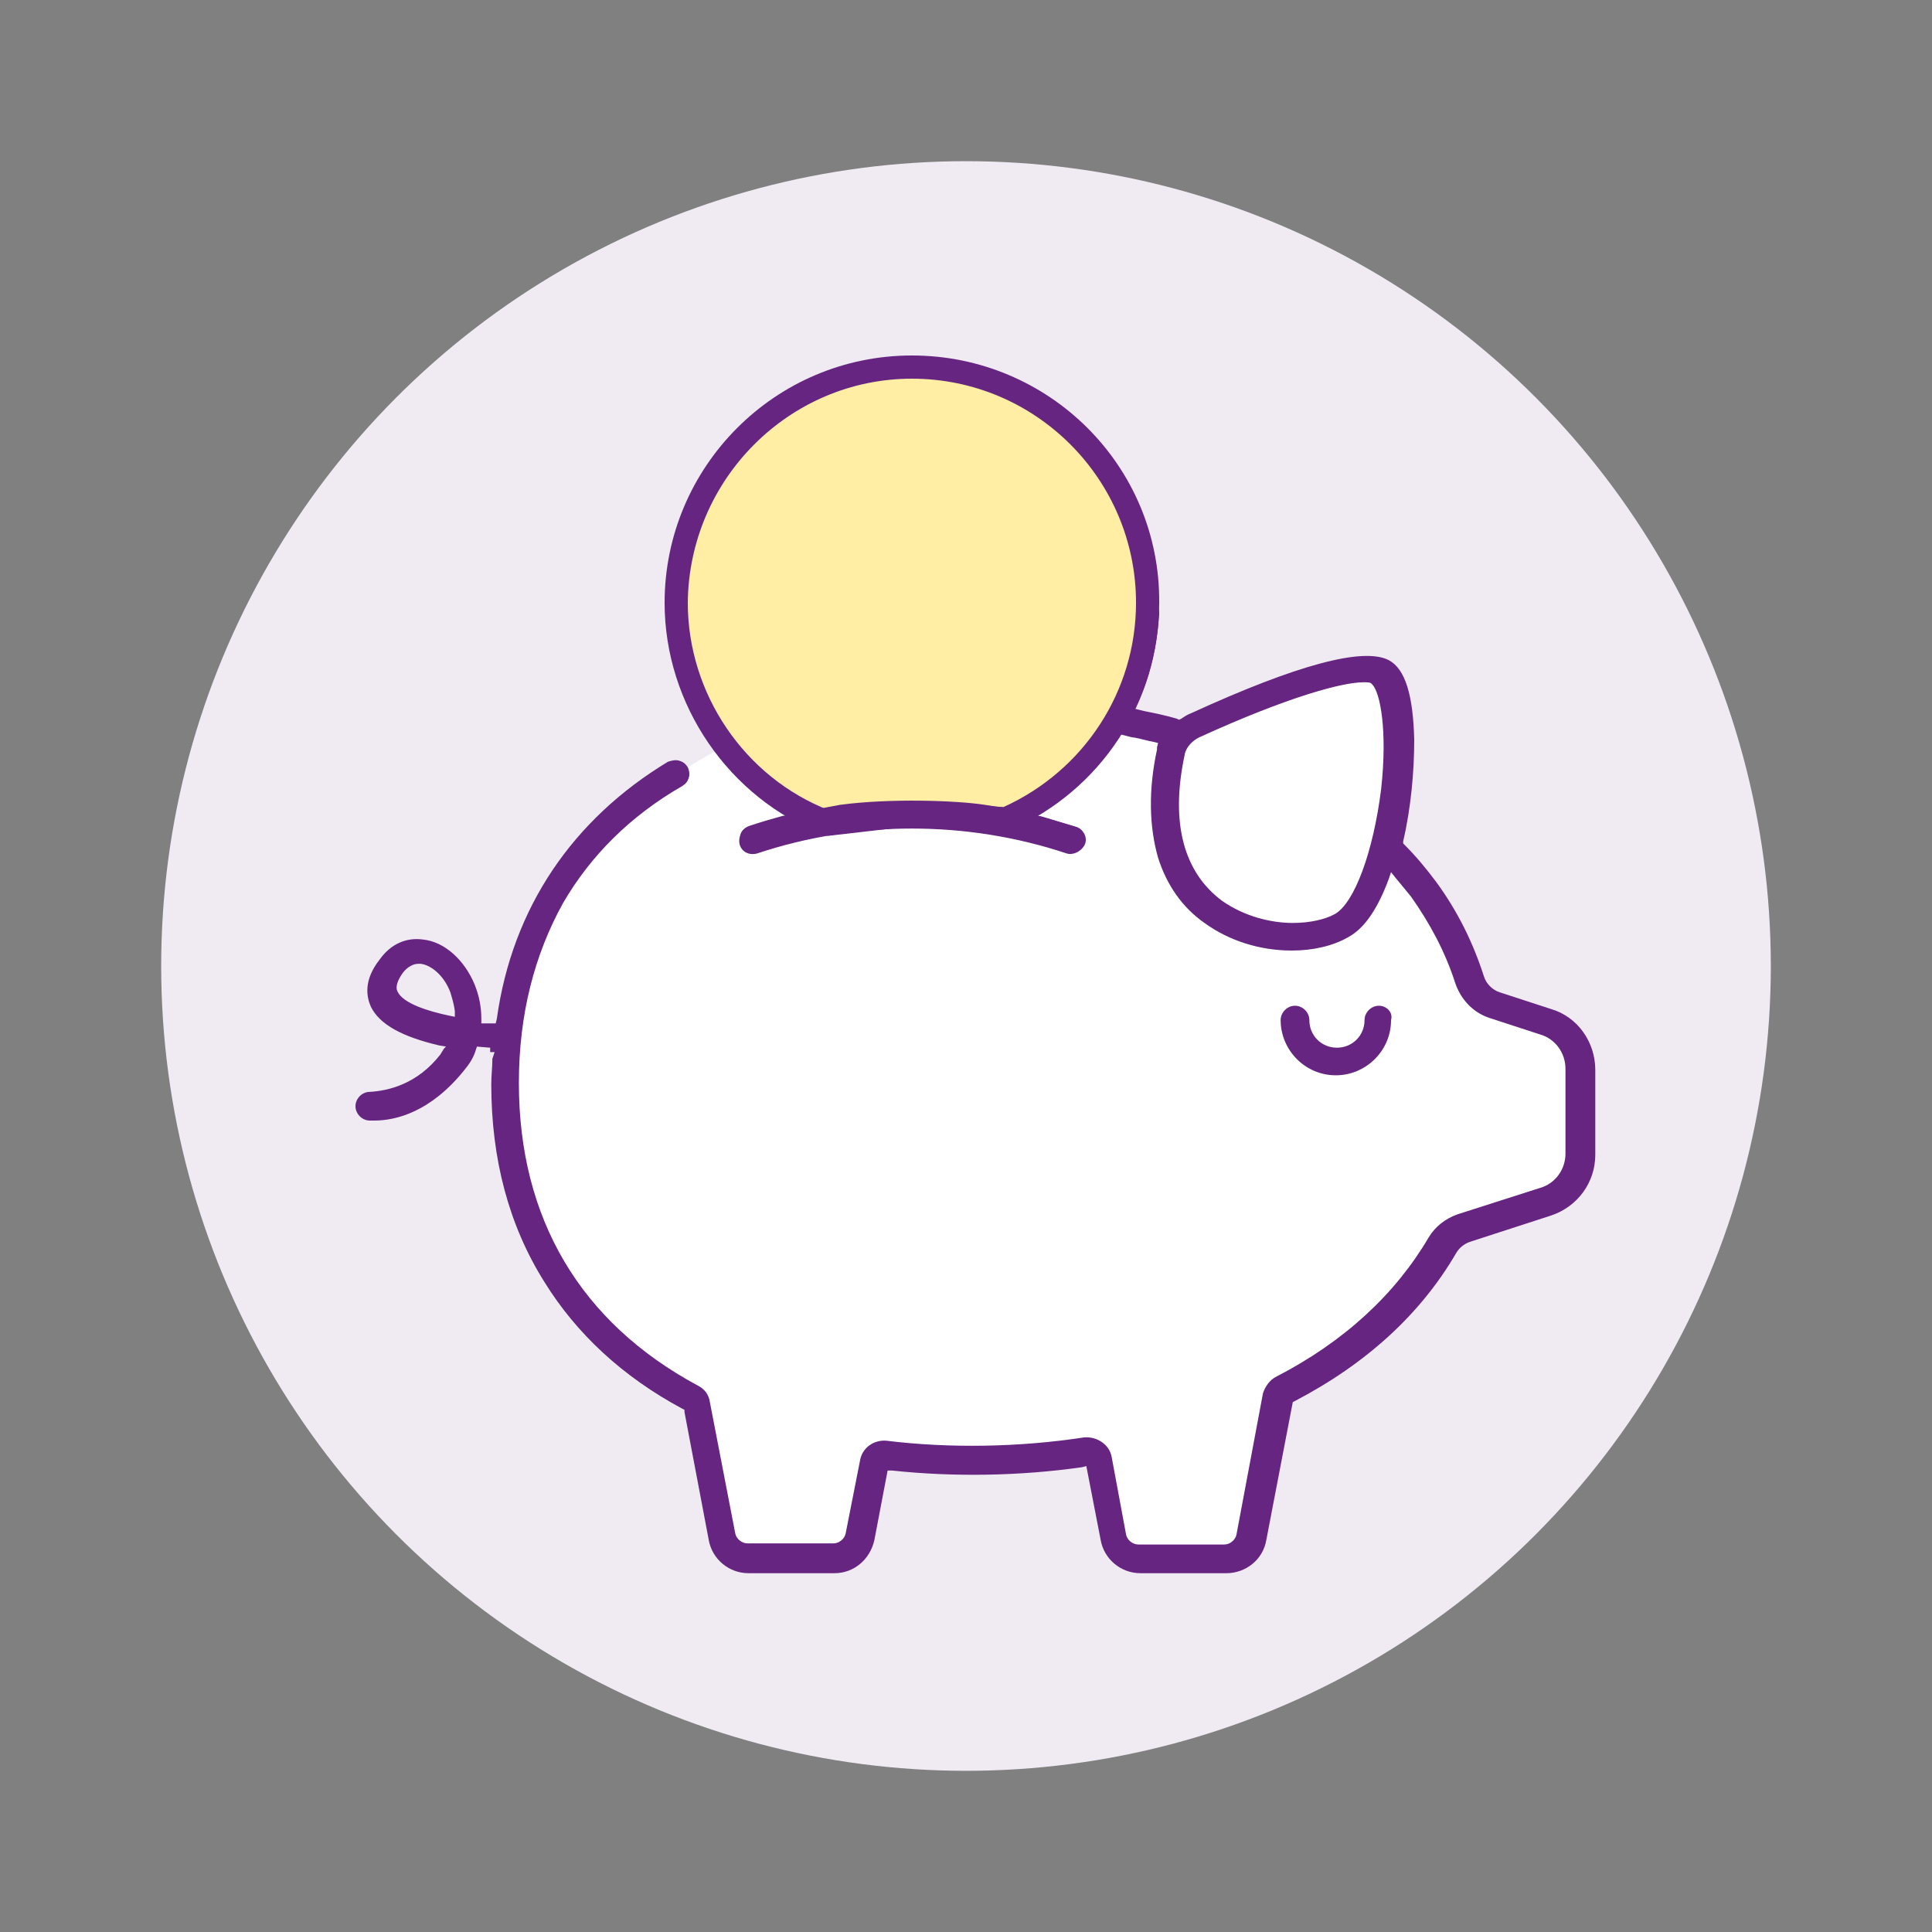
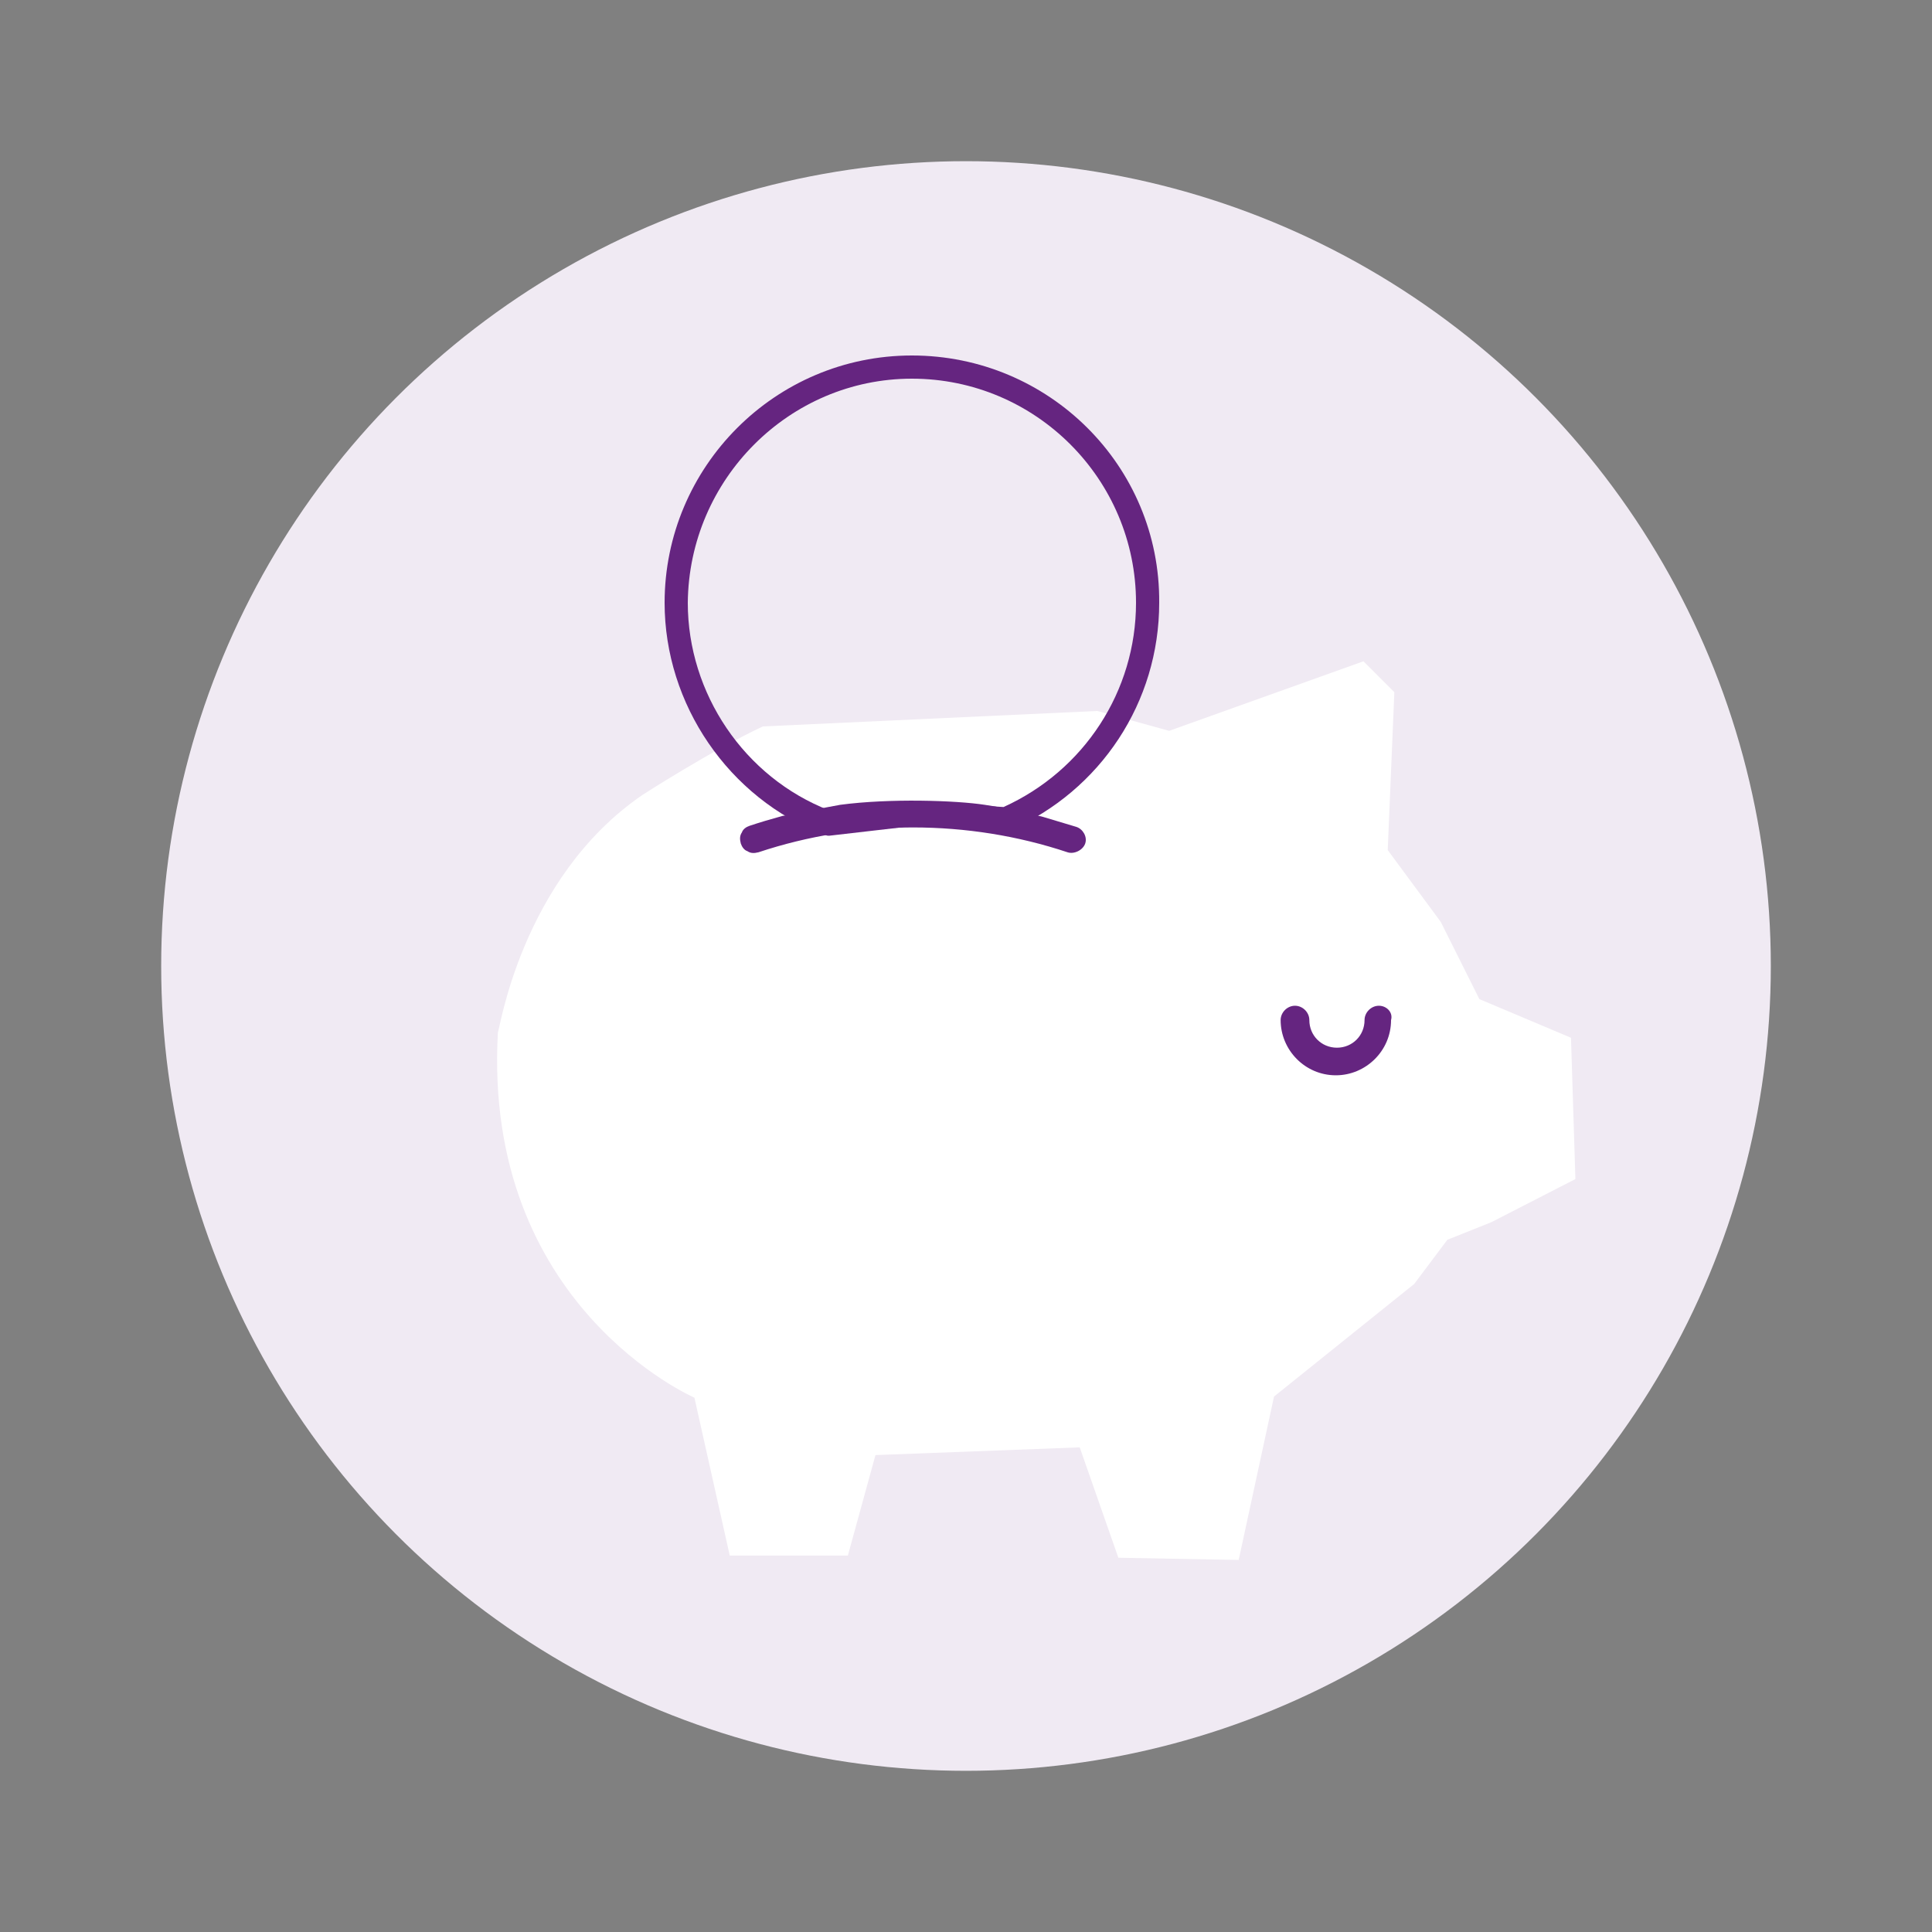
<svg xmlns="http://www.w3.org/2000/svg" version="1.1" id="Calque_1" x="0px" y="0px" viewBox="0 0 175 175" style="enable-background:new 0 0 175 175;" xml:space="preserve">
  <rect x="0" y="0" width="175" height="175" fill="#808080" stroke="none" />
  <style type="text/css">
	.st0{fill:#F0EAF3;}
	.st1{fill:#FFFFFF;}
	.st2{fill:#652580;}
	.st3{fill:#FFEEA4;}
</style>
  <g>
    <g>
      <circle class="st0" cx="87.5" cy="87.5" r="72.9" />
    </g>
    <g>
      <path class="st1" d="M58.2,72c0,0,6.2-4,10.9-6.2l30.3-1.4l6.5,1.8l17.6-6.3l2.8,2.8L125.7,77l4.8,6.5l3.5,7l8.3,3.5l0.4,12.8    l-7.6,3.9l-4,1.6l-3,4l-12.7,10.2l-3.2,14.8l-10.9-0.2l-3.5-10l-18.5,0.7l-2.5,9.1H66.1l-3.2-14.3c0,0-19.2-8.3-17.8-33.1    C45.2,93.7,47.1,79.6,58.2,72z" />
    </g>
    <g>
      <path class="st2" d="M124.9,91.1c-0.7,0-1.3,0.6-1.3,1.3c0,1.4-1.1,2.5-2.5,2.5c-1.4,0-2.5-1.1-2.5-2.5c0-0.7-0.6-1.3-1.3-1.3    c-0.7,0-1.3,0.6-1.3,1.3c0,2.7,2.2,5,5,5c2.7,0,5-2.2,5-5C126.2,91.7,125.6,91.1,124.9,91.1z" />
    </g>
    <g>
-       <path class="st2" d="M44.6,95.9c0,0.8-0.1,1.5-0.1,2.3c0,6.8,1.6,12.8,4.8,17.9c2.9,4.7,7.1,8.6,12.5,11.5l0.2,0.1l0,0.2l2.2,11.6    c0.3,1.7,1.8,3,3.6,3h7.8c1.7,0,3.2-1.2,3.6-3l1.2-6.3l0.4,0c5.6,0.6,11.6,0.5,17.2-0.3l0.4-0.1l1.3,6.7c0.3,1.7,1.8,3,3.6,3h7.8    c1.7,0,3.3-1.2,3.6-3l2.4-12.5l0.2-0.1c6.5-3.4,11.4-7.9,14.6-13.4c0.3-0.5,0.7-0.8,1.2-1l7.4-2.4c2.4-0.8,4-3,4-5.5v-7.7    c0-2.5-1.6-4.8-4-5.5l-4.6-1.5c-0.7-0.2-1.3-0.8-1.5-1.5c-1-3.1-2.4-5.9-4.3-8.5c-0.9-1.2-1.8-2.3-2.9-3.4l-0.1-0.1l0-0.2    c0.7-3,1-6.3,1-9.2c-0.1-4-0.8-6.4-2.3-7.2c-2.3-1.2-8.3,0.4-17.9,4.8c-0.3,0.1-0.6,0.3-0.9,0.5l-0.2,0.1l-0.2-0.1    c-1-0.3-2-0.5-3-0.7l-0.8-0.2l0.2-0.4c1.2-2.6,1.8-5.3,2-8.2c0-0.3-0.1-0.7-0.3-0.9c-0.2-0.2-0.5-0.4-0.9-0.4    c-0.3,0-0.7,0.1-0.9,0.3c-0.2,0.2-0.4,0.5-0.4,0.9c-0.2,4.9-2.2,9.5-5.7,12.9c-2,2-4.4,3.5-7.1,4.5l-0.1,0l-0.1,0    c-4.4-0.6-8.8-0.6-13.1,0L76,73l-0.1,0c-2.7-1-5-2.5-7.1-4.5c-3.7-3.7-5.7-8.6-5.7-13.8c0-5.2,2-10.1,5.7-13.8    c3.7-3.7,8.6-5.7,13.8-5.7c5.2,0,10.1,2,13.8,5.7c1.5,1.5,2.7,3.2,3.6,5c0.3,0.6,1.1,0.9,1.7,0.6c0.6-0.3,0.9-1.1,0.6-1.7    c-1.1-2.1-2.4-4-4.1-5.7c-4.2-4.2-9.7-6.5-15.6-6.5c-5.9,0-11.4,2.3-15.6,6.5c-4.2,4.2-6.5,9.7-6.5,15.6c0,5.9,2.3,11.4,6.5,15.6    c1.2,1.2,2.5,2.2,3.9,3.1l0.8,0.5L70.8,74c-1,0.3-2,0.6-3,0.9c-0.3,0.1-0.6,0.3-0.7,0.6c-0.1,0.3-0.2,0.6-0.1,1    c0.2,0.7,0.9,1,1.6,0.8c9-3,19-3,28,0c0.6,0.2,1.4-0.2,1.6-0.8c0.2-0.7-0.1-1.4-0.8-1.6c-1-0.3-2-0.6-3-0.9l-2.9-0.8h2.9    c1.4-0.9,2.6-1.9,3.8-3c1-1,2-2.2,2.8-3.5l0.1-0.2l0.3,0c0.4,0.1,0.8,0.2,1.2,0.3l0.1,0c0.6,0.1,1.2,0.3,1.8,0.4l0.4,0.1l-0.1,0.4    c0,0.1,0,0.1,0,0.2c-0.8,3.7-0.7,7,0.1,9.8c0.8,2.5,2.2,4.5,4.2,5.9c2.2,1.6,5,2.5,7.9,2.5c1.9,0,3.7-0.4,5.1-1.2    c1.5-0.8,2.7-2.6,3.7-5.3l0.2-0.6l0.4,0.5c0.5,0.6,0.9,1.1,1.4,1.7c1.7,2.4,3.1,5,4,7.8c0.5,1.5,1.6,2.7,3.1,3.2l4.6,1.5    c1.4,0.4,2.3,1.7,2.3,3.1v7.7c0,1.4-0.9,2.7-2.3,3.1l-7.5,2.4c-1.1,0.4-2,1.1-2.6,2.1c-3,5.1-7.6,9.4-13.8,12.6    c-0.6,0.3-1,0.9-1.2,1.5L112,139c-0.1,0.5-0.6,0.9-1.1,0.9h-7.8c-0.5,0-1-0.4-1.1-0.9l-1.3-7c-0.2-1.2-1.4-1.9-2.5-1.8    c-5.9,0.9-12.2,1-17.9,0.3c-1.1-0.1-2.2,0.6-2.4,1.8l-1.3,6.6c-0.1,0.5-0.6,0.9-1.1,0.9h-7.8c-0.5,0-1-0.4-1.1-0.9l-2.3-11.9    c-0.1-0.7-0.5-1.2-1.1-1.5c-10.6-5.7-16.2-15.1-16.2-27.4c0-6.2,1.4-11.6,4-16.3c2.5-4.3,6.1-7.9,10.8-10.6    c0.3-0.2,0.5-0.4,0.6-0.8c0.1-0.3,0-0.7-0.1-0.9c-0.2-0.3-0.4-0.5-0.8-0.6c-0.3-0.1-0.7,0-1,0.1C51.9,74.2,46.4,82.2,45,92.3    l-0.1,0.4l-0.4,0c-0.2,0-0.3,0-0.5,0l-0.4,0l0-0.4c0-1.1-0.2-2.1-0.6-3.1c-0.9-2.2-2.7-3.9-4.7-4.1c-1.5-0.2-2.9,0.4-3.9,1.8    c-1.5,1.9-1.2,3.4-0.8,4.3c0.8,1.6,2.8,2.7,6.2,3.5l0.6,0.1L40.2,95c-0.1,0.2-0.2,0.3-0.3,0.5c-2.1,2.7-4.7,3.3-6.4,3.4    c-0.7,0-1.3,0.6-1.3,1.3c0,0.7,0.6,1.3,1.3,1.3c0.1,0,0.2,0,0.4,0c2,0,5.1-0.8,8.1-4.5c0.5-0.6,0.9-1.2,1.1-1.9l0.1-0.3l1.2,0.1    l0,0.4l0.4,0L44.6,95.9L44.6,95.9z M125.1,71.5c-0.7,5.6-2.4,10.3-4.2,11.3c-0.9,0.5-2.3,0.8-3.8,0.8c-2,0-4.4-0.6-6.4-2    c-3.5-2.6-4.7-7.1-3.4-13.2c0.1-0.7,0.7-1.3,1.3-1.6c8.1-3.7,13-5,14.9-5c0.3,0,0.6,0,0.7,0.1l0.1,0.1    C125,62.7,125.7,66.1,125.1,71.5z M40.7,92c-1.9-0.4-4.2-1.1-4.7-2.2c-0.2-0.4,0-1,0.5-1.7c0.4-0.5,0.9-0.8,1.4-0.8    c0.1,0,0.1,0,0.2,0c0.9,0.1,2.1,1,2.7,2.6c0.1,0.4,0.3,0.9,0.4,1.7l0,0.5L40.7,92z" />
-     </g>
+       </g>
    <g>
-       <path class="st3" d="M75,74.5c-8-3.1-13.7-10.8-13.7-19.9c0-11.8,9.6-21.3,21.3-21.3c11.8,0,21.3,9.6,21.3,21.3    c0,8.8-5.3,16.3-12.8,19.6L83,73.7L75,74.5z" />
-     </g>
+       </g>
    <g>
      <path class="st2" d="M82.6,32.2c-12.4,0-22.4,10.1-22.4,22.4c0,9.2,5.8,17.7,14.4,21c0.1,0,0.3,0.1,0.4,0.1c0,0,0.1,0,0.1,0    l7.8-0.9l8.1,0.5c0.2,0,0.3,0,0.5-0.1c8.2-3.6,13.5-11.6,13.5-20.6C105.1,42.2,95,32.2,82.6,32.2z M82.6,34.3    c11.2,0,20.3,9.1,20.3,20.3c0,8-4.7,15.2-12,18.5l-8.1-0.5l-7.7,0.8c-7.7-3-12.8-10.6-12.8-18.8C62.4,43.4,71.5,34.3,82.6,34.3z" />
    </g>
    <g>
      <path class="st2" d="M97.5,74.9c-1-0.3-2-0.6-3-0.9c-0.4-0.1-0.8-0.2-1.2-0.3c-1-0.2-2.1-0.5-4.1-0.8c-2.6-0.4-8.6-0.6-13.1,0    c-1.2,0.2-5,1-5.2,1c-1.1,0.3-2.1,0.6-3,0.9c-0.3,0.1-0.6,0.3-0.7,0.6c-0.2,0.3-0.2,0.6-0.1,1c0.1,0.3,0.3,0.6,0.6,0.7    c0.3,0.2,0.6,0.2,1,0.1c9-3,19-3,28,0c0.6,0.2,1.4-0.2,1.6-0.8C98.5,75.8,98.1,75.1,97.5,74.9z" />
    </g>
  </g>
</svg>